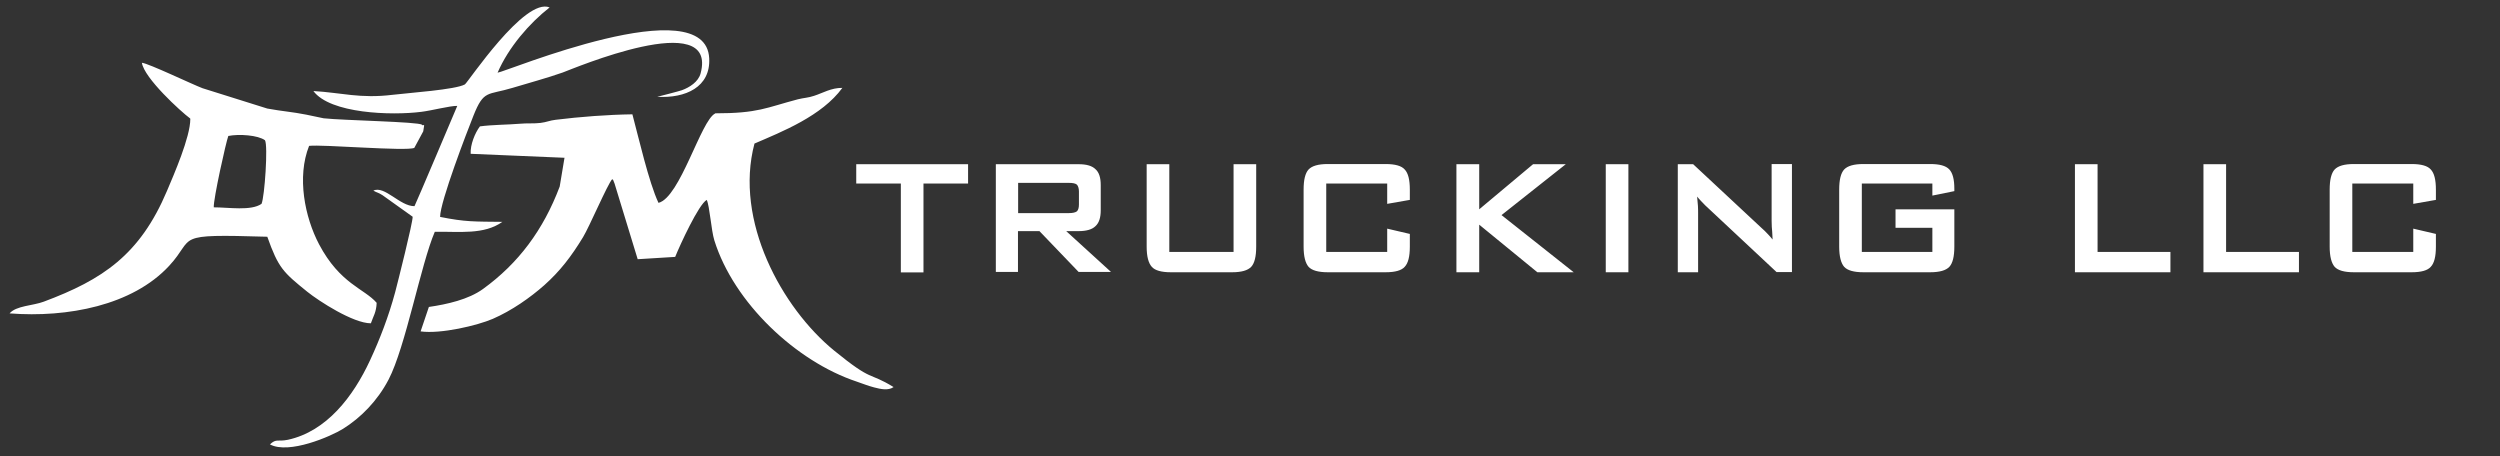
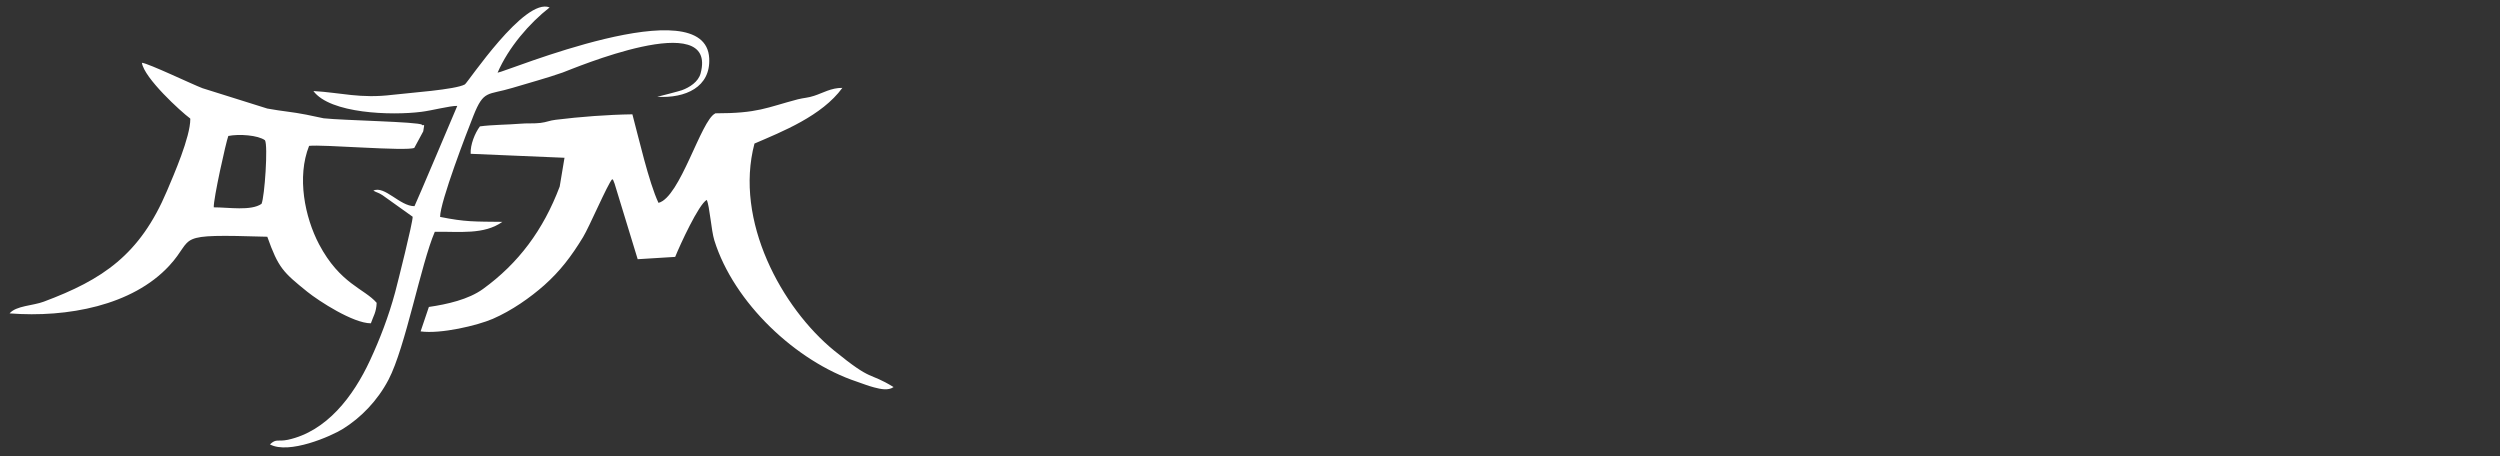
<svg xmlns="http://www.w3.org/2000/svg" width="1513.3" height="276.2" version="1.1" viewBox="0 0 1513.3 276.2">
  <rect x="0" y="0" width="1513.3" height="276.2" fill="#333333" stroke="none" />
  <defs>
    <style>
      .cls-1 {
        fill-rule: evenodd;
      }

      .cls-1, .cls-2 {
        fill: #fff;
      }
    </style>
  </defs>
  <g>
    <g id="a">
-       <path class="cls-2" d="M1460.8,111.1h-36.9v41.4h36.9v-14.1l13.7,3.2v7.7c0,6-1,10-3.1,12.2-1.9,2.2-5.8,3.3-11.5,3.3h-35.1c-5.7,0-9.6-1.1-11.6-3.3-1.9-2.2-3-6.2-3-12.2v-34.5c0-6,1-10,3-12.2,2.1-2.2,5.9-3.3,11.6-3.3h35.1c5.7,0,9.6,1.1,11.5,3.3,2.1,2.2,3.1,6.2,3.1,12.2v6.2l-13.7,2.4v-12.4ZM1333.8,164.8v-65.4h13.7v53.1h44.1v12.3h-57.7ZM1256,164.8v-65.4h13.7v53.1h44.1v12.3h-57.7ZM1169.7,111.1h-42.7v41.4h42.7v-14.6h-22.3v-11.2h35.6v22.6c0,6-1,10-3,12.2-2.1,2.2-5.9,3.3-11.6,3.3h-40.5c-5.7,0-9.6-1.1-11.6-3.3-1.9-2.2-3-6.2-3-12.2v-34.5c0-6,1-10,3-12.2,2.1-2.2,5.9-3.3,11.6-3.3h40.5c5.6,0,9.4,1,11.5,3.2,2.1,2.2,3.1,6.1,3.1,11.7v1.5l-13.3,2.7v-7.3h0ZM1015.6,164.8v-65.4h9.3l41.3,38.5c1.5,1.3,2.7,2.5,3.8,3.7,1.1,1.1,2.1,2.3,3,3.4-.2-3.7-.3-6.2-.5-7.7-.1-1.5-.1-2.8-.1-3.6v-34.4h12.3v65.4h-9.3l-43.2-40.4c-1-1-1.9-1.9-2.7-2.8-.8-.8-1.5-1.7-2.2-2.5.2,2,.3,3.9.5,5.7.1,1.8.1,3.4.1,4.7v35.4h-12.3ZM972,164.8v-65.4h13.7v65.4h-13.7ZM881.6,164.8v-65.4h13.8v27.3l32.6-27.3h19.8l-38.9,30.8,43.7,34.6h-22l-35.2-28.8v28.8h-13.8ZM839.7,111.1h-36.9v41.4h36.9v-14.1l13.7,3.2v7.7c0,6-1,10-3.1,12.2-1.9,2.2-5.8,3.3-11.5,3.3h-35.1c-5.7,0-9.6-1.1-11.6-3.3-1.9-2.2-3-6.2-3-12.2v-34.5c0-6,1-10,3-12.2,2.1-2.2,5.9-3.3,11.6-3.3h35.1c5.7,0,9.6,1.1,11.5,3.3,2.1,2.2,3.1,6.2,3.1,12.2v6.2l-13.7,2.4v-12.4ZM707.8,99.4v53.1h38.9v-53.1h13.7v49.9c0,6-1,10-3,12.2-2.1,2.2-5.9,3.3-11.6,3.3h-37.1c-5.7,0-9.6-1.1-11.5-3.3-2-2.2-3.1-6.2-3.1-12.2v-49.9h13.7,0ZM602.8,164.8v-65.4h50.2c4.7,0,8.1,1,10.1,3,2.2,1.9,3.2,5.2,3.2,9.6v15.3c0,4.4-1,7.6-3.2,9.6-2,2-5.5,3-10.1,3h-7.6l27.1,24.7h-19.6l-23.7-24.7h-13v24.7h-13.4,0ZM647,110.7h-30.7v18.3h30.7c2.4,0,4-.4,4.9-1.1.8-.8,1.2-2.2,1.2-4.1v-7.9c0-1.9-.5-3.3-1.2-4.1-.9-.8-2.5-1.1-4.9-1.1ZM559,111.1v53.8h-13.7v-53.8h-27v-11.7h67.7v11.7h-27.1Z" />
      <path class="cls-1" d="M115.2,72c0,11-10,33.8-14.1,43.5-16.4,38.8-39,53.8-74.6,67.1-6.6,2.5-16.7,2.4-20.7,7.1,35.1,2.7,74.4-4.8,96.6-28.8,16.4-17.7,1.2-19.3,59.4-17.6,6.7,18.9,9.6,21.5,24.2,33.3,7.1,5.7,27.8,19.1,38.5,19.1,1.4-4.2,3.3-6.6,3.5-12.4-7.4-8.6-22.2-11.4-34.9-35.5-8.6-16.4-13.5-40.6-6-59.5,7.7-1,59.2,3.4,63.7,1.2l5.4-10c1.1-6.4.3-2.6-.8-4-1.8-1.8-47.7-2.6-59.5-3.9l-10.5-2.2c-8.5-1.7-14.4-2-23.6-3.7l-39.2-12.3c-5.9-2.2-32.8-15.1-36.7-15.4,1.3,9.2,23.6,29.6,29.2,33.7M129.4,125.5c-.3-4.9,7.4-39.5,8.8-43.2,6.5-1.3,18-.5,22.2,2.6,1.9,3.1-.2,34.3-2.1,38.5-6.4,4.4-19.8,2.1-29,2.1h0ZM189.7,55.1c10.2,13.7,47.1,14.9,65.3,12.6,6.5-.8,17.4-3.7,21.8-3.6,0,0-25.3,59.8-25.9,60.7-8.8.1-18.1-12.7-24.9-9.4,2.3,1.3,3,1.1,5.6,2.8l18.2,13c0,3.9-8.9,39.2-10.6,45.7-4,14.8-9.3,28.5-15.2,41.2-10.2,22-26.3,43-49.7,48.1-6.2,1.3-7-.9-10.9,2.8,11.5,6.2,37-4.9,44.2-9.4,10.9-6.8,20.9-17,27.6-29.8,10.3-19.7,19.6-70,28-89.5,15.2-.2,29.7,1.9,40.9-6-17-.2-22.3.1-37.7-3,0-9.2,16.4-51.8,20.2-61.3,6.3-15.8,8.4-12.2,23.6-16.8,10.2-3.1,20.8-5.9,30.4-9.3,5.6-2,94.2-39.7,83.5.5-1.4,5.2-6.7,8.5-11.3,10.2-1.3.5-14.4,3.9-15,4,17.2,1,32.4-5.9,31.5-23.3-2.1-42.6-123.7,8.4-128.1,8.7,6.6-15.3,19.2-29.9,31.5-39.5-15.2-6.3-49.5,45.5-51.3,46.6-5.7,3.2-33.8,5.1-43.8,6.3-19.6,2.4-30.9-1.3-48-2.3h0ZM432.9,68.7c-8.6,4.1-21.2,50.8-34.3,54.1-5.8-12.2-12.1-39.8-15.8-53.6-14.9.2-31.8,1.5-46.4,3.3-3.6.4-5.7,1.5-9.2,1.9-4,.5-8.4.1-12.5.5-6.9.6-17,.6-24.2,1.6-3,4-5.9,11.1-5.6,16.6l56.8,2.4-2.9,17.4c-9.9,26.3-25,46.5-46.4,62-8.8,6.4-21.8,9.3-32.8,10.9l-5,14.8c12.2,1.7,34.5-3.6,43.7-7.6,11.5-5,22.6-12.8,31.2-20.4,9.6-8.6,16.2-17.2,23.4-29,3.9-6.4,14.8-32,17.7-35.2,1.1,1.7-.2-1.4,1.4,2.7l14,45.8,22.7-1.4c2.9-7.2,14.2-31.8,19.1-34.5,1.8,3.8,2.7,18.4,4.6,24.5,11.8,37.8,49.5,73.3,86.2,85.5,4.5,1.5,6,2.3,10.5,3.5,3.8,1,8.6,2.1,11.8-.2-15.7-9.6-12.1-2.6-36-22.1-31.6-25.8-60.6-78.6-48.2-125.3,16.7-7.2,40.8-16.7,53.2-33.7-6.7-.1-11.8,3.1-17.1,4.8-3.5,1.2-6.2,1.2-9.8,2.1-19.4,5.1-23.9,8.5-50.2,8.5h0Z" />
    </g>
  </g>
</svg>